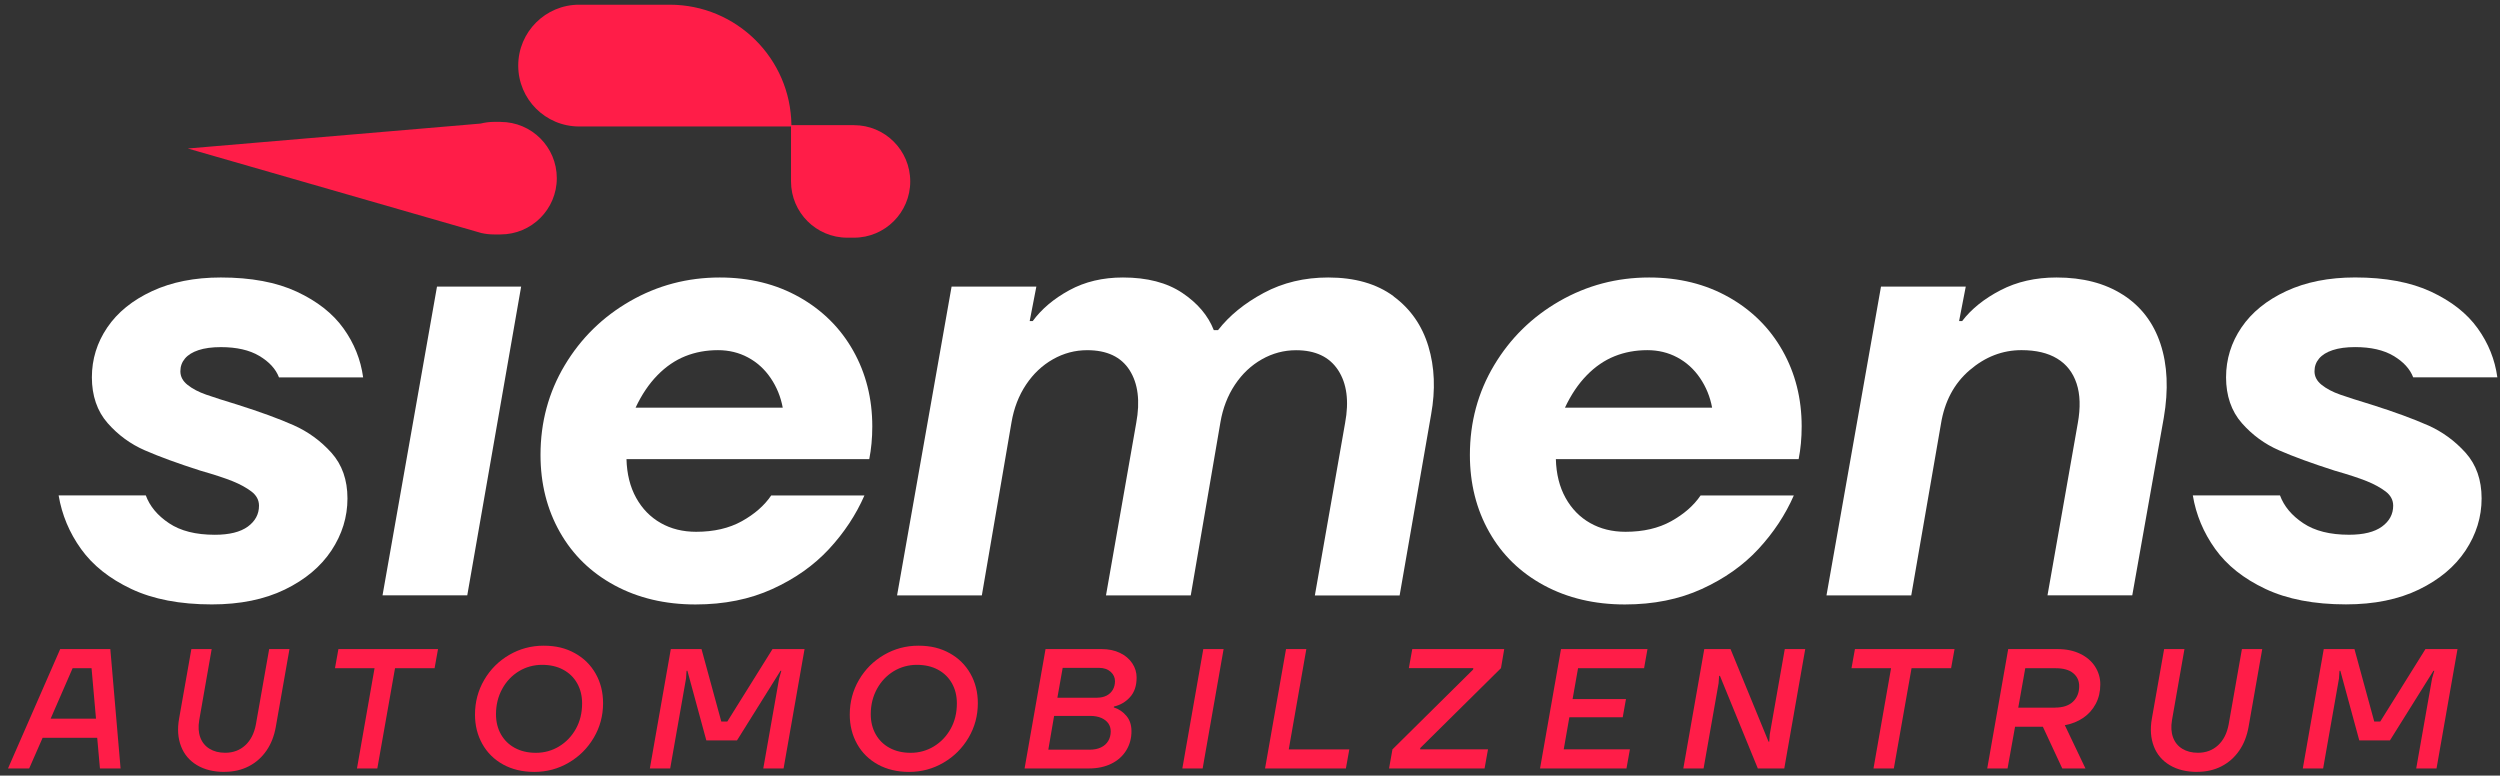
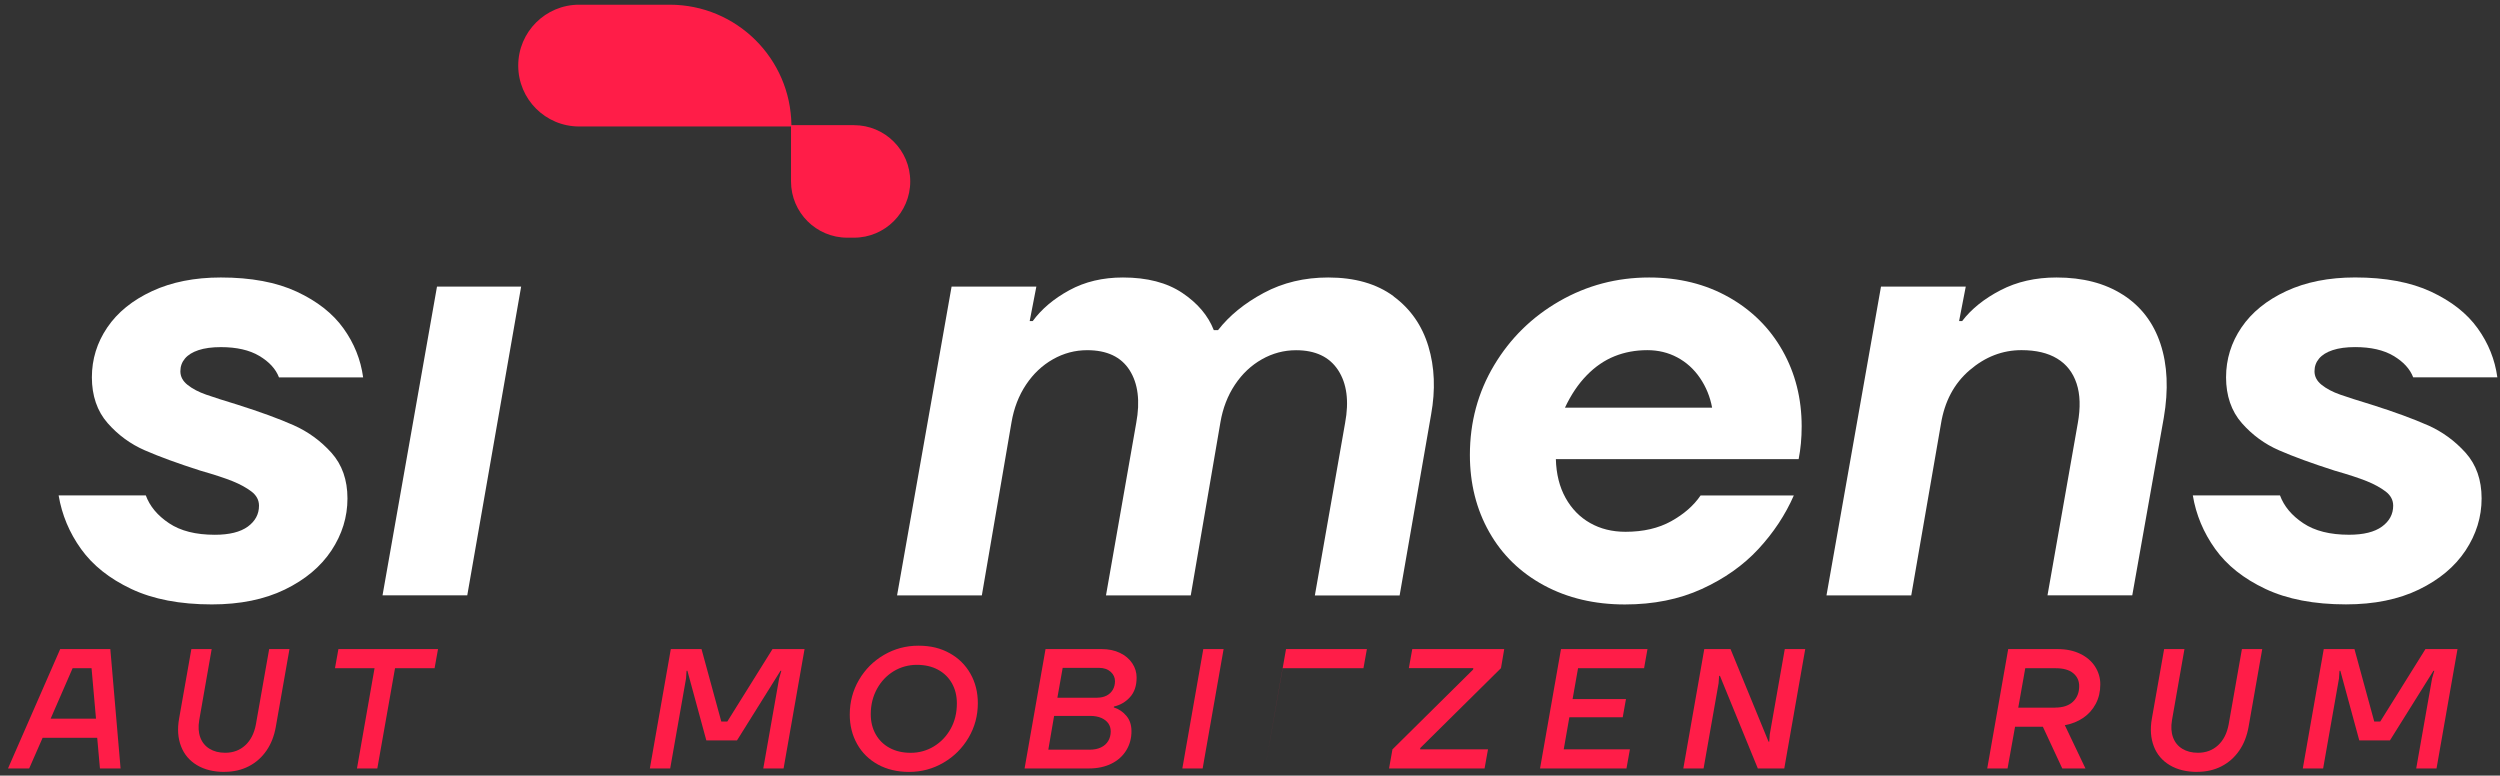
<svg xmlns="http://www.w3.org/2000/svg" id="Layer_1" version="1.1" viewBox="0 0 685.7 212.74">
  <rect x="0" y="0" width="685.7" height="212.74" fill="#333333" stroke="none" />
  <g>
    <g>
      <path d="M54.43,96.04c1.66-.55,3.71-.83,6.15-.83,4.32,0,7.83.8,10.54,2.41,2.71,1.61,4.51,3.57,5.4,5.89h23.08c-.66-4.87-2.46-9.36-5.4-13.45-2.94-4.1-7.2-7.44-12.79-10.05-5.59-2.6-12.54-3.9-20.84-3.9-7.2,0-13.48,1.25-18.85,3.74-5.37,2.49-9.47,5.81-12.29,9.96-2.82,4.15-4.23,8.72-4.23,13.7s1.44,9.27,4.32,12.54c2.88,3.27,6.28,5.76,10.21,7.47,3.93,1.72,8.99,3.57,15.2,5.56,3.87,1.11,6.83,2.08,8.88,2.91,2.05.83,3.76,1.77,5.15,2.82,1.38,1.05,2.08,2.35,2.08,3.9,0,2.32-1.03,4.23-3.07,5.73-2.05,1.49-5.07,2.24-9.05,2.24-5.21,0-9.38-1.05-12.54-3.16-3.16-2.1-5.29-4.65-6.39-7.64h-23.91c.89,5.31,2.93,10.21,6.15,14.7,3.21,4.48,7.81,8.14,13.78,10.96,5.98,2.82,13.34,4.24,22.09,4.24,7.75,0,14.42-1.36,20.01-4.07,5.59-2.71,9.85-6.28,12.79-10.71,2.93-4.43,4.4-9.19,4.4-14.28s-1.47-9.27-4.4-12.54c-2.94-3.26-6.39-5.78-10.38-7.55-3.98-1.77-9.13-3.65-15.44-5.65-3.65-1.11-6.51-2.02-8.55-2.74-2.05-.72-3.74-1.6-5.07-2.66-1.33-1.05-1.99-2.3-1.99-3.74,0-1.33.41-2.49,1.25-3.49.83-1,2.08-1.77,3.74-2.32h0Z" fill="#fff" />
-       <path d="M219.25,81.51c-6.37-3.6-13.65-5.4-21.84-5.4-8.86,0-17.05,2.16-24.58,6.48-7.53,4.32-13.51,10.19-17.94,17.6-4.43,7.42-6.64,15.61-6.64,24.58,0,7.86,1.77,14.92,5.31,21.17,3.54,6.26,8.55,11.12,15.03,14.62,6.48,3.49,13.87,5.23,22.17,5.23,7.86,0,14.89-1.41,21.09-4.24,6.2-2.82,11.38-6.48,15.53-10.96,4.15-4.48,7.39-9.38,9.72-14.7h-25.57c-1.88,2.77-4.57,5.12-8.05,7.06-3.49,1.94-7.67,2.91-12.54,2.91-3.65,0-6.89-.8-9.72-2.41s-5.07-3.9-6.73-6.89c-1.66-2.99-2.55-6.53-2.66-10.63h66.59c.55-2.77.83-5.75.83-8.97,0-7.64-1.74-14.56-5.23-20.76-3.49-6.2-8.42-11.1-14.78-14.7h0ZM174.33,111.81c1.66-3.54,3.65-6.5,5.98-8.88,2.32-2.38,4.87-4.12,7.64-5.23,2.77-1.11,5.76-1.66,8.97-1.66,2.99,0,5.73.66,8.22,1.99,2.49,1.33,4.57,3.21,6.23,5.65,1.66,2.44,2.77,5.15,3.32,8.14h-40.35,0Z" fill="#fff" />
      <path d="M382.24,81.26c-4.65-3.43-10.63-5.15-17.94-5.15-6.53,0-12.43,1.41-17.68,4.23-5.26,2.82-9.44,6.23-12.54,10.21h-1.16c-1.55-3.98-4.43-7.39-8.64-10.21-4.21-2.82-9.63-4.23-16.28-4.23-5.54,0-10.44,1.16-14.7,3.49-4.26,2.32-7.61,5.15-10.05,8.47h-.83l1.83-9.46h-23.25l-14.95,84.69h23.25l8.14-47.49c.66-3.87,1.99-7.31,3.98-10.3s4.46-5.31,7.39-6.97c2.93-1.66,6.06-2.49,9.38-2.49,5.42,0,9.3,1.83,11.63,5.48,2.32,3.65,2.93,8.47,1.83,14.45l-8.3,47.33h23.25l8.14-47.49c.66-3.87,1.99-7.31,3.98-10.3s4.46-5.31,7.39-6.97c2.93-1.66,6.06-2.49,9.38-2.49,5.31,0,9.16,1.83,11.54,5.48,2.38,3.65,3.02,8.47,1.91,14.45l-8.3,47.33h23.25l8.64-49.65c1.22-6.75.97-12.98-.75-18.68-1.72-5.7-4.9-10.27-9.55-13.7h0Z" fill="#fff" />
      <path d="M474.16,81.51c-6.37-3.6-13.65-5.4-21.84-5.4-8.86,0-17.05,2.16-24.58,6.48-7.53,4.32-13.51,10.19-17.94,17.6-4.43,7.42-6.64,15.61-6.64,24.58,0,7.86,1.77,14.92,5.31,21.17,3.54,6.26,8.55,11.12,15.03,14.62,6.48,3.49,13.87,5.23,22.17,5.23,7.86,0,14.89-1.41,21.09-4.24s11.38-6.48,15.53-10.96c4.15-4.48,7.39-9.38,9.72-14.7h-25.57c-1.88,2.77-4.57,5.12-8.05,7.06-3.49,1.94-7.67,2.91-12.54,2.91-3.65,0-6.89-.8-9.72-2.41-2.82-1.6-5.07-3.9-6.73-6.89-1.66-2.99-2.55-6.53-2.66-10.63h66.59c.55-2.77.83-5.75.83-8.97,0-7.64-1.74-14.56-5.23-20.76s-8.42-11.1-14.78-14.7h0ZM429.24,111.81c1.66-3.54,3.65-6.5,5.98-8.88,2.32-2.38,4.87-4.12,7.64-5.23,2.77-1.11,5.76-1.66,8.97-1.66,2.99,0,5.73.66,8.22,1.99s4.57,3.21,6.23,5.65c1.66,2.44,2.77,5.15,3.32,8.14h-40.35,0Z" fill="#fff" />
      <path d="M582.26,80.84c-4.93-3.16-10.99-4.73-18.19-4.73-5.76,0-10.88,1.16-15.36,3.49-4.48,2.32-8,5.15-10.54,8.47h-.83l1.83-9.46h-23.25l-14.95,84.69h23.25l8.14-47c1-6.2,3.62-11.13,7.89-14.78,4.26-3.65,8.99-5.48,14.2-5.48,3.98,0,7.25.77,9.8,2.32,2.55,1.55,4.32,3.82,5.31,6.81,1,2.99,1.11,6.64.33,10.96l-8.3,47.16h23.25l8.64-48.66c1.33-7.75,1.02-14.53-.91-20.34s-5.37-10.3-10.3-13.45h0Z" fill="#fff" />
      <path d="M665.87,116.63c-3.99-1.77-9.13-3.65-15.44-5.65-3.65-1.11-6.51-2.02-8.55-2.74-2.05-.72-3.74-1.6-5.07-2.66-1.33-1.05-1.99-2.3-1.99-3.74,0-1.33.41-2.49,1.25-3.49.83-1,2.08-1.77,3.74-2.32,1.66-.55,3.71-.83,6.14-.83,4.32,0,7.83.8,10.54,2.41,2.71,1.61,4.51,3.57,5.4,5.89h23.08c-.66-4.87-2.46-9.36-5.4-13.45-2.94-4.1-7.2-7.44-12.79-10.05-5.59-2.6-12.54-3.9-20.84-3.9-7.2,0-13.48,1.25-18.85,3.74-5.37,2.49-9.46,5.81-12.29,9.96-2.82,4.15-4.24,8.72-4.24,13.7s1.44,9.27,4.32,12.54c2.88,3.27,6.28,5.76,10.21,7.47,3.93,1.72,8.99,3.57,15.2,5.56,3.87,1.11,6.83,2.08,8.88,2.91,2.05.83,3.76,1.77,5.15,2.82,1.38,1.05,2.08,2.35,2.08,3.9,0,2.32-1.02,4.23-3.07,5.73s-5.07,2.24-9.05,2.24c-5.21,0-9.38-1.05-12.54-3.16-3.16-2.1-5.29-4.65-6.39-7.64h-23.91c.88,5.31,2.93,10.21,6.14,14.7s7.8,8.14,13.78,10.96c5.98,2.82,13.34,4.24,22.09,4.24,7.75,0,14.42-1.36,20.01-4.07,5.59-2.71,9.85-6.28,12.79-10.71,2.93-4.43,4.4-9.19,4.4-14.28s-1.47-9.27-4.4-12.54c-2.94-3.26-6.39-5.78-10.38-7.55h0Z" fill="#fff" />
      <polygon points="104.92 163.29 128.16 163.29 142.94 78.6 119.86 78.6 104.92 163.29" fill="#fff" />
    </g>
    <g>
      <path d="M234.23,34.33h-17.16c-.19-18.28-15.06-33.04-33.39-33.04h-24.84c-9.22,0-16.7,7.47-16.7,16.7h0c0,9.22,7.47,16.7,16.7,16.7h58.12v15.07c0,8.52,6.91,15.43,15.43,15.43h1.84c8.52,0,15.43-6.91,15.43-15.43h0c0-8.52-6.91-15.43-15.43-15.43h0Z" fill="#ff1d48" />
-       <path d="M137.3,33.43l-.49.04.49-.04h-1.84c-1.28,0-2.51.18-3.69.47h-.04l-80.22,6.83,79.03,22.76,1.16.33.29.09h.01c1.11.25,2.27.39,3.45.39h1.84c8.52,0,15.43-6.9,15.43-15.43s-6.9-15.43-15.43-15.43h0Z" fill="#ff1d48" />
    </g>
  </g>
  <g>
    <path d="M2.19,210.78l14.32-32.75h13.75l2.81,32.75h-5.66l-.75-8.42h-14.97l-3.69,8.42H2.19ZM13.89,197.12h12.44l-1.22-13.85h-5.19l-6.03,13.85Z" fill="#ff1d48" />
    <path d="M61.56,211.72c-2.96,0-5.47-.62-7.53-1.85-2.06-1.23-3.52-2.95-4.37-5.17-.86-2.22-1.04-4.74-.54-7.58l3.37-19.09h5.57l-3.41,19.46c-.31,1.81-.22,3.39.28,4.75s1.34,2.4,2.53,3.13c1.19.73,2.62,1.1,4.3,1.1,2.18,0,4.02-.68,5.5-2.04,1.48-1.35,2.45-3.25,2.92-5.68l3.65-20.73h5.57l-3.74,21.29c-.44,2.53-1.29,4.72-2.57,6.57-1.28,1.86-2.9,3.29-4.86,4.3s-4.18,1.52-6.64,1.52h0Z" fill="#ff1d48" />
    <path d="M97.91,210.78l4.82-27.51h-10.85l.94-5.24h27.32l-.94,5.24h-10.85l-4.86,27.51h-5.57Z" fill="#ff1d48" />
-     <path d="M146.56,211.72c-3.24,0-6.1-.68-8.56-2.03-2.46-1.36-4.37-3.24-5.71-5.64-1.34-2.4-2.01-5.08-2.01-8.05,0-3.46.84-6.63,2.53-9.52,1.68-2.88,3.97-5.17,6.85-6.85s6.03-2.53,9.43-2.53,6.1.68,8.56,2.04c2.46,1.35,4.37,3.24,5.73,5.64,1.36,2.4,2.03,5.1,2.03,8.09,0,3.43-.85,6.59-2.55,9.47s-3.99,5.17-6.88,6.85c-2.88,1.69-6.03,2.53-9.43,2.53h0ZM146.98,206.48c2.31,0,4.43-.58,6.36-1.75s3.47-2.78,4.61-4.82c1.14-2.04,1.71-4.37,1.71-6.99,0-2.06-.45-3.89-1.35-5.5-.91-1.61-2.18-2.85-3.84-3.74-1.65-.89-3.59-1.33-5.8-1.33s-4.42.58-6.34,1.75-3.45,2.78-4.58,4.84-1.71,4.38-1.71,6.97c0,2.06.45,3.89,1.36,5.5.91,1.61,2.18,2.85,3.83,3.74,1.65.89,3.57,1.33,5.75,1.33Z" fill="#ff1d48" />
    <path d="M178.24,210.78l5.75-32.75h8.42l5.43,19.88h1.64l12.4-19.88h8.79l-5.75,32.75h-5.57l4.35-24.7.61-2.1h-.23l-11.93,19.09h-8.42l-5.19-19.09h-.23l-.14,2.1-4.35,24.7h-5.57Z" fill="#ff1d48" />
    <path d="M249.35,211.72c-3.24,0-6.1-.68-8.56-2.03-2.46-1.36-4.37-3.24-5.71-5.64-1.34-2.4-2.01-5.08-2.01-8.05,0-3.46.84-6.63,2.53-9.52,1.68-2.88,3.97-5.17,6.85-6.85s6.03-2.53,9.43-2.53,6.1.68,8.56,2.04c2.46,1.35,4.37,3.24,5.73,5.64,1.36,2.4,2.03,5.1,2.03,8.09,0,3.43-.85,6.59-2.55,9.47s-3.99,5.17-6.88,6.85c-2.88,1.69-6.03,2.53-9.43,2.53h0ZM249.77,206.48c2.31,0,4.43-.58,6.36-1.75s3.47-2.78,4.61-4.82c1.14-2.04,1.71-4.37,1.71-6.99,0-2.06-.45-3.89-1.35-5.5-.91-1.61-2.18-2.85-3.84-3.74-1.65-.89-3.59-1.33-5.8-1.33s-4.42.58-6.34,1.75-3.45,2.78-4.58,4.84-1.71,4.38-1.71,6.97c0,2.06.45,3.89,1.36,5.5.91,1.61,2.18,2.85,3.83,3.74,1.65.89,3.57,1.33,5.75,1.33Z" fill="#ff1d48" />
    <path d="M281.02,210.78l5.75-32.75h15.39c1.9,0,3.58.35,5.03,1.05s2.57,1.65,3.37,2.85c.8,1.2,1.19,2.5,1.19,3.91,0,2.24-.6,4.03-1.8,5.36-1.2,1.33-2.67,2.19-4.42,2.59l-.05.23c1.37.44,2.53,1.21,3.46,2.32.94,1.11,1.4,2.52,1.4,4.23,0,1.93-.47,3.68-1.43,5.24s-2.31,2.78-4.07,3.65-3.81,1.31-6.15,1.31h-17.68,0ZM298.8,205.63c1.25,0,2.31-.21,3.18-.63s1.54-1.01,1.99-1.78c.45-.76.68-1.63.68-2.6,0-.84-.22-1.57-.65-2.2-.44-.62-1.08-1.12-1.92-1.5-.84-.37-1.86-.56-3.04-.56h-9.92l-1.59,9.26h11.27,0ZM300.95,191.36c.97,0,1.82-.19,2.55-.56s1.3-.91,1.71-1.59c.4-.69.61-1.48.61-2.38,0-1-.4-1.86-1.19-2.57s-1.86-1.08-3.2-1.08h-9.96l-1.45,8.19h10.95,0Z" fill="#ff1d48" />
    <path d="M324.29,210.78l5.75-32.75h5.57l-5.75,32.75h-5.57Z" fill="#ff1d48" />
-     <path d="M346.98,210.78l5.75-32.75h5.57l-4.82,27.51h16.61l-.94,5.24h-22.18,0Z" fill="#ff1d48" />
+     <path d="M346.98,210.78l5.75-32.75h5.57h16.61l-.94,5.24h-22.18,0Z" fill="#ff1d48" />
    <path d="M380.99,210.78l.93-5.24,22.13-21.9.05-.38h-17.68l.94-5.24h25.22l-.89,5.24-22.13,21.9-.05.37h18.62l-.94,5.24h-26.2,0Z" fill="#ff1d48" />
    <path d="M422.4,210.78l5.75-32.75h23.72l-.93,5.24h-18.11l-1.5,8.47h14.64l-.89,5h-14.64l-1.54,8.79h18.15l-.94,5.24h-23.72Z" fill="#ff1d48" />
    <path d="M461.7,210.78l5.75-32.75h7.2l10.43,25.4h.19l.14-2.01,4.12-23.39h5.61l-5.75,32.75h-7.25l-10.39-25.4h-.23l-.14,2.01-4.12,23.39h-5.57Z" fill="#ff1d48" />
-     <path d="M513.86,210.78l4.82-27.51h-10.85l.94-5.24h27.32l-.94,5.24h-10.85l-4.86,27.51h-5.57Z" fill="#ff1d48" />
    <path d="M545.06,210.78l5.75-32.75h13.57c2.34,0,4.4.43,6.17,1.29,1.78.86,3.14,2.03,4.09,3.51s1.43,3.11,1.43,4.89c0,1.96-.41,3.74-1.24,5.31-.83,1.57-1.97,2.86-3.44,3.86-1.47,1-3.15,1.67-5.05,2.01l5.66,11.88h-6.36l-5.33-11.46h-7.62l-2.06,11.46h-5.57,0ZM563.64,194.08c2.15,0,3.8-.54,4.93-1.61,1.14-1.08,1.71-2.5,1.71-4.28,0-1.47-.55-2.65-1.64-3.55-1.09-.91-2.7-1.36-4.82-1.36h-8.33l-1.92,10.81h10.06Z" fill="#ff1d48" />
    <path d="M602.65,211.72c-2.96,0-5.47-.62-7.53-1.85-2.06-1.23-3.52-2.95-4.37-5.17s-1.04-4.74-.54-7.58l3.37-19.09h5.57l-3.41,19.46c-.31,1.81-.22,3.39.28,4.75.5,1.36,1.34,2.4,2.53,3.13,1.19.73,2.62,1.1,4.3,1.1,2.18,0,4.02-.68,5.5-2.04,1.48-1.35,2.45-3.25,2.92-5.68l3.65-20.73h5.57l-3.74,21.29c-.44,2.53-1.29,4.72-2.57,6.57s-2.9,3.29-4.86,4.3-4.18,1.52-6.64,1.52h0Z" fill="#ff1d48" />
    <path d="M631.61,210.78l5.75-32.75h8.42l5.43,19.88h1.64l12.4-19.88h8.79l-5.75,32.75h-5.57l4.35-24.7.61-2.1h-.23l-11.93,19.09h-8.42l-5.19-19.09h-.23l-.14,2.1-4.35,24.7h-5.57Z" fill="#ff1d48" />
  </g>
</svg>